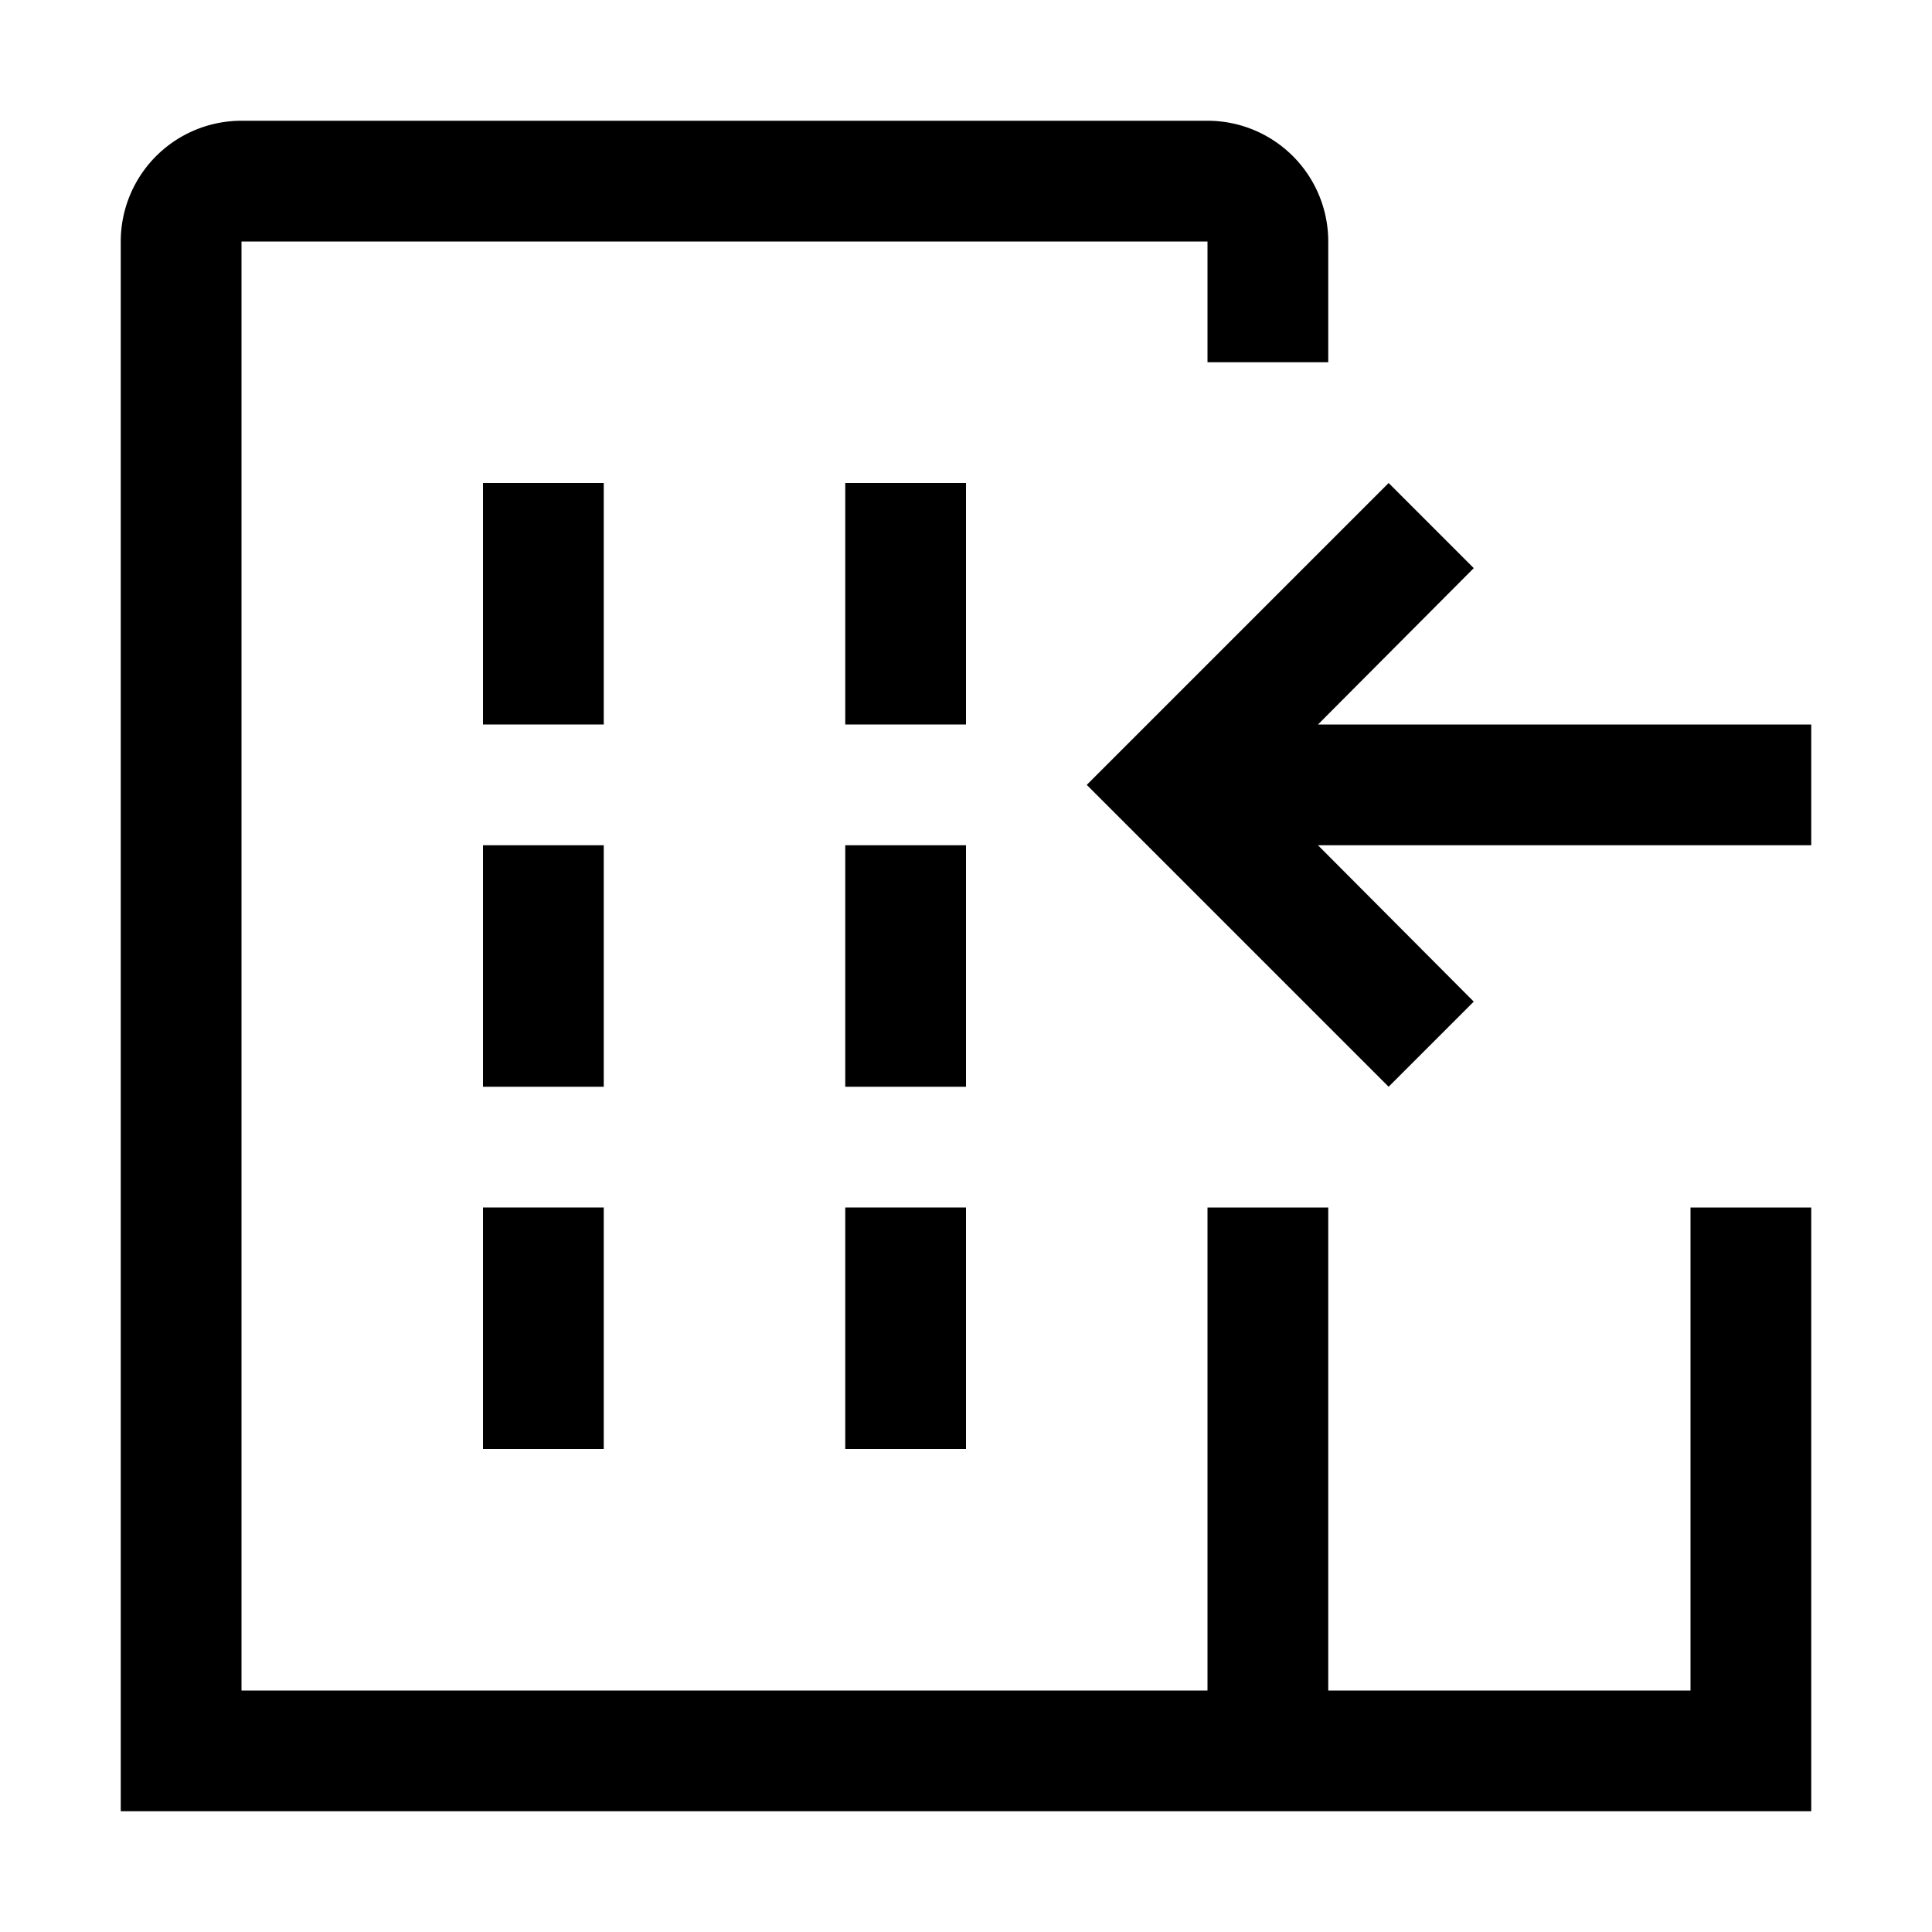
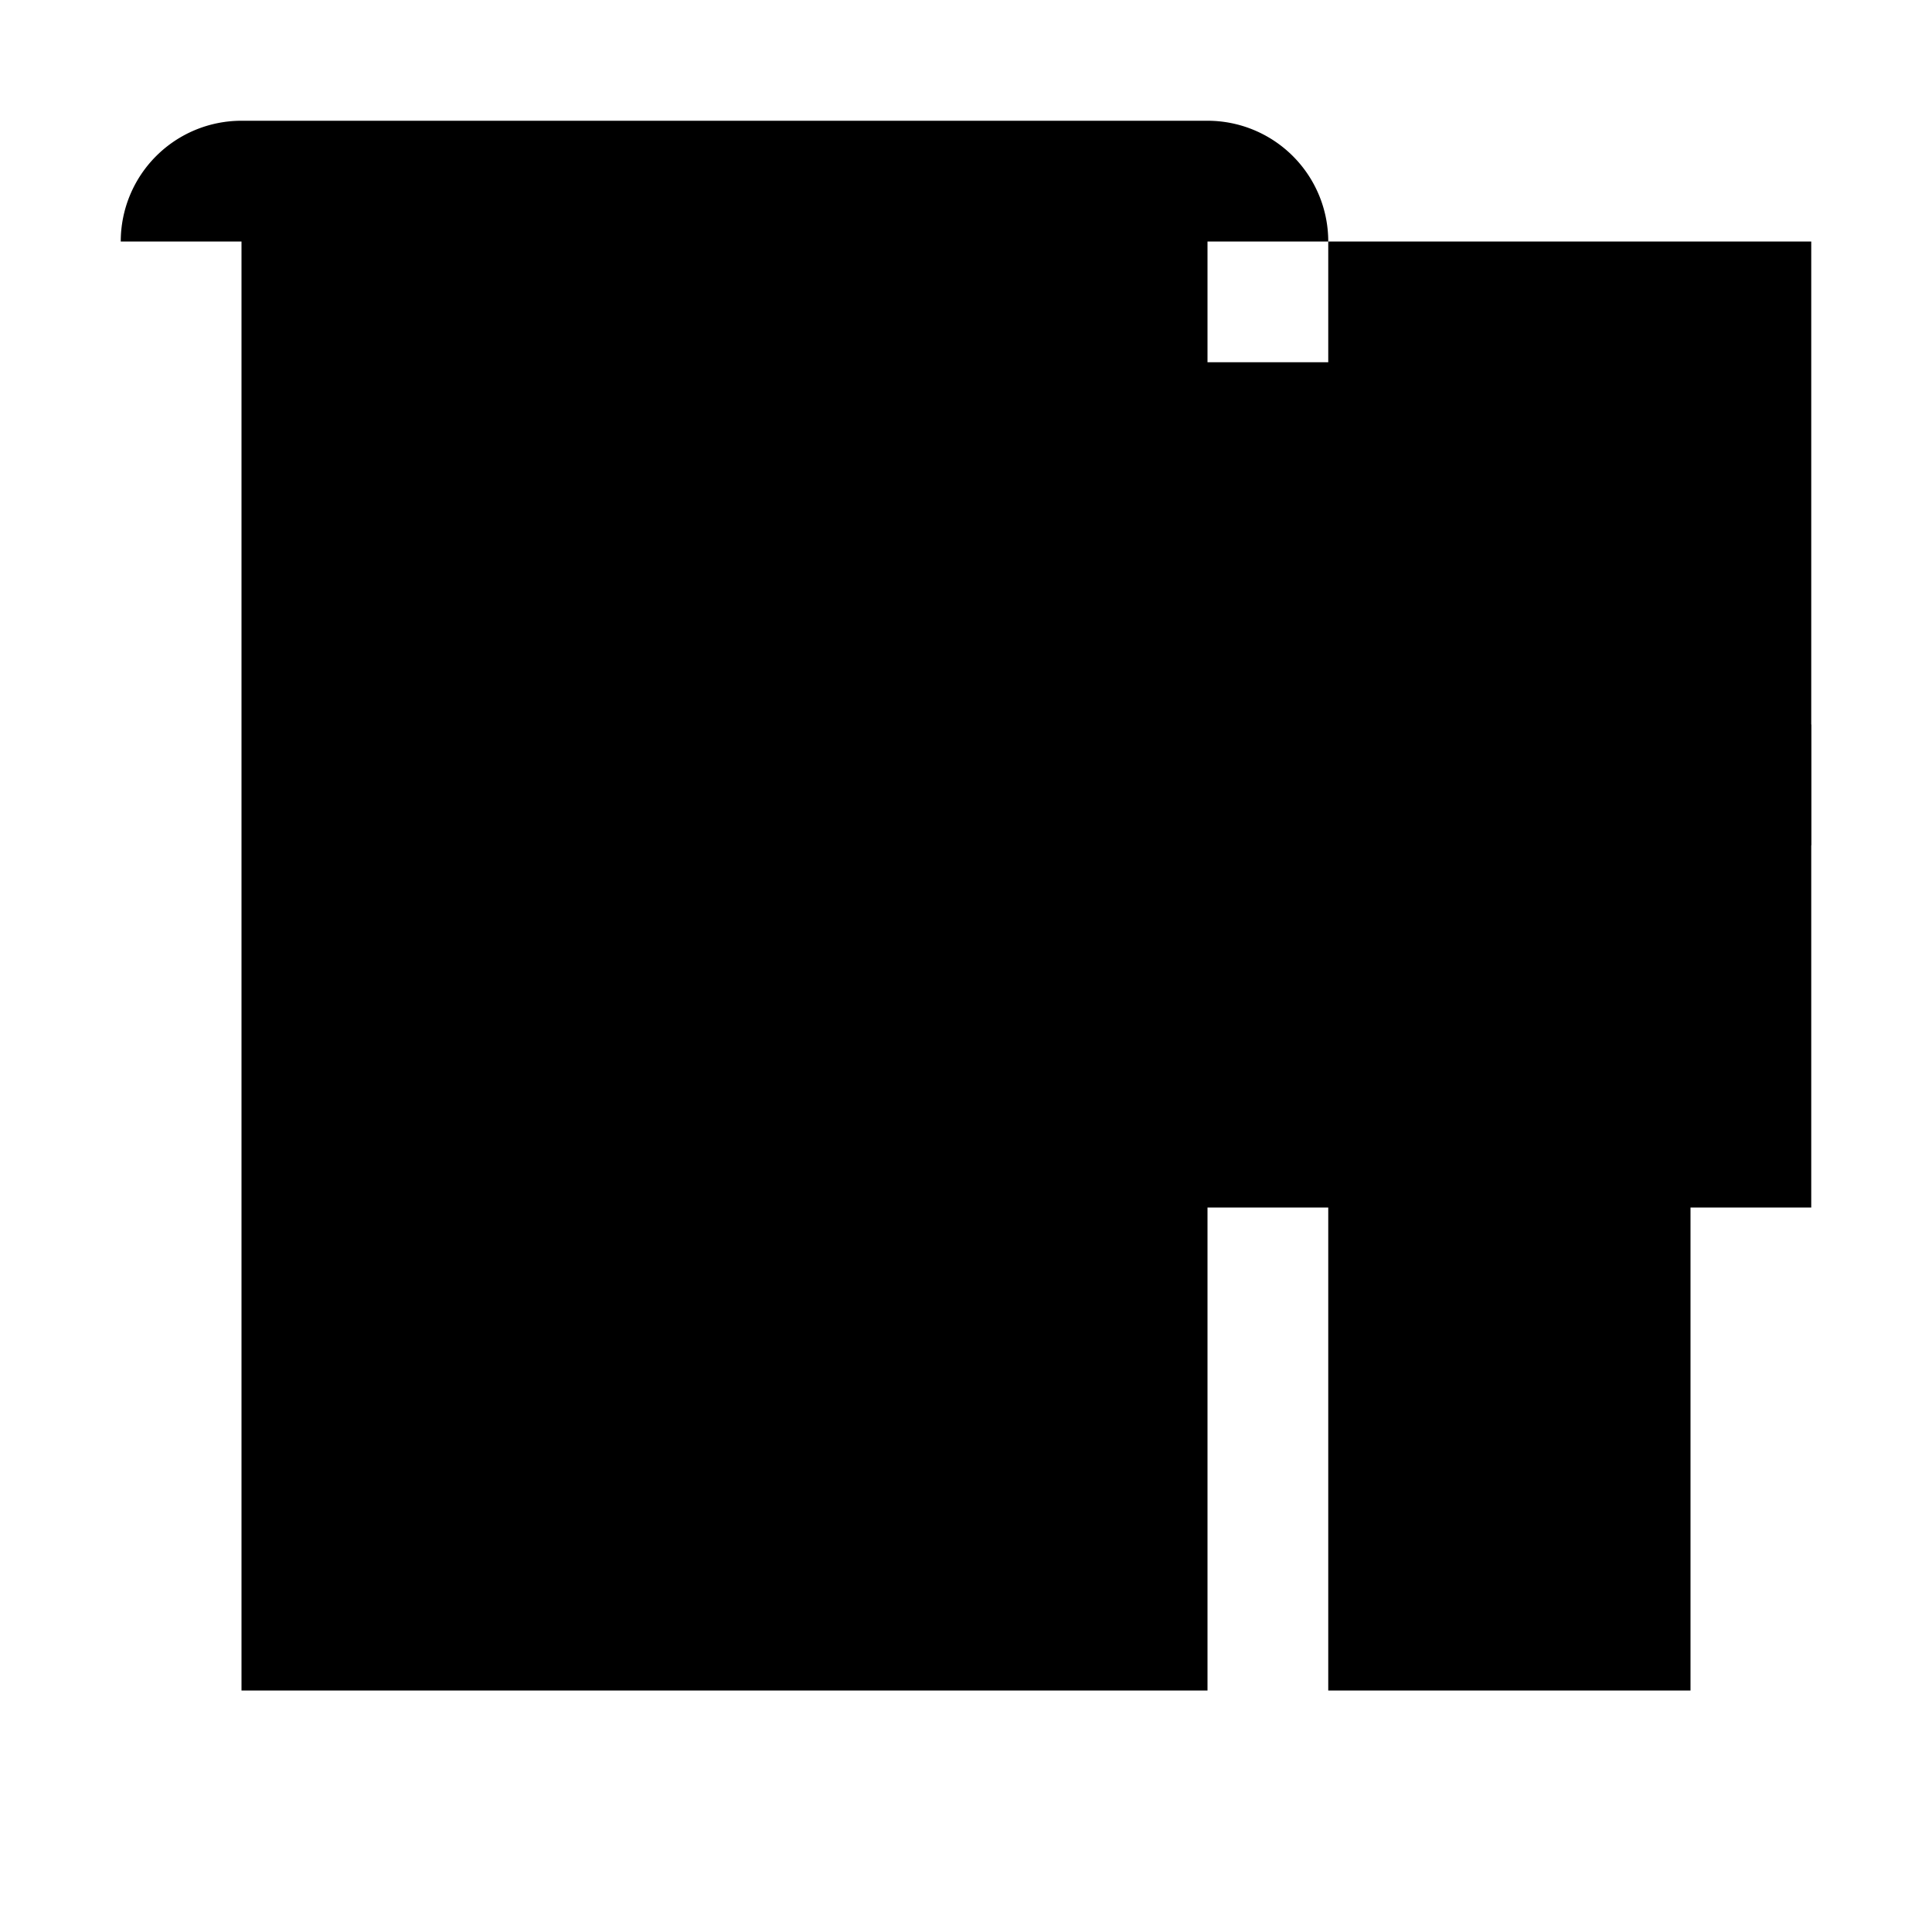
<svg xmlns="http://www.w3.org/2000/svg" fill="#000000" width="800px" height="800px" viewBox="0 0 32 32" id="icon">
  <defs>
    <style>
      .cls-1 {
        fill: none;
      }
    </style>
  </defs>
  <rect x="8" y="8" width="2" height="4" />
  <rect x="8" y="14" width="2" height="4" />
-   <rect x="14" y="8" width="2" height="4" />
  <rect x="14" y="14" width="2" height="4" />
  <rect x="8" y="20" width="2" height="4" />
-   <rect x="14" y="20" width="2" height="4" />
  <polygon points="30 14 21.83 14 24.41 16.59 23 18 18 13 23 8 24.41 9.41 21.83 12 30 12 30 14" />
-   <path d="M28,20v8H22V20H20v8H4V4H20V6h2V4a2,2,0,0,0-2-2H4A2,2,0,0,0,2,4V30H30V20Z" />
+   <path d="M28,20v8H22V20H20v8H4V4H20V6h2V4a2,2,0,0,0-2-2H4A2,2,0,0,0,2,4H30V20Z" />
  <rect id="_Transparent_Rectangle_" data-name="&lt;Transparent Rectangle&gt;" class="cls-1" width="32" height="32" />
</svg>